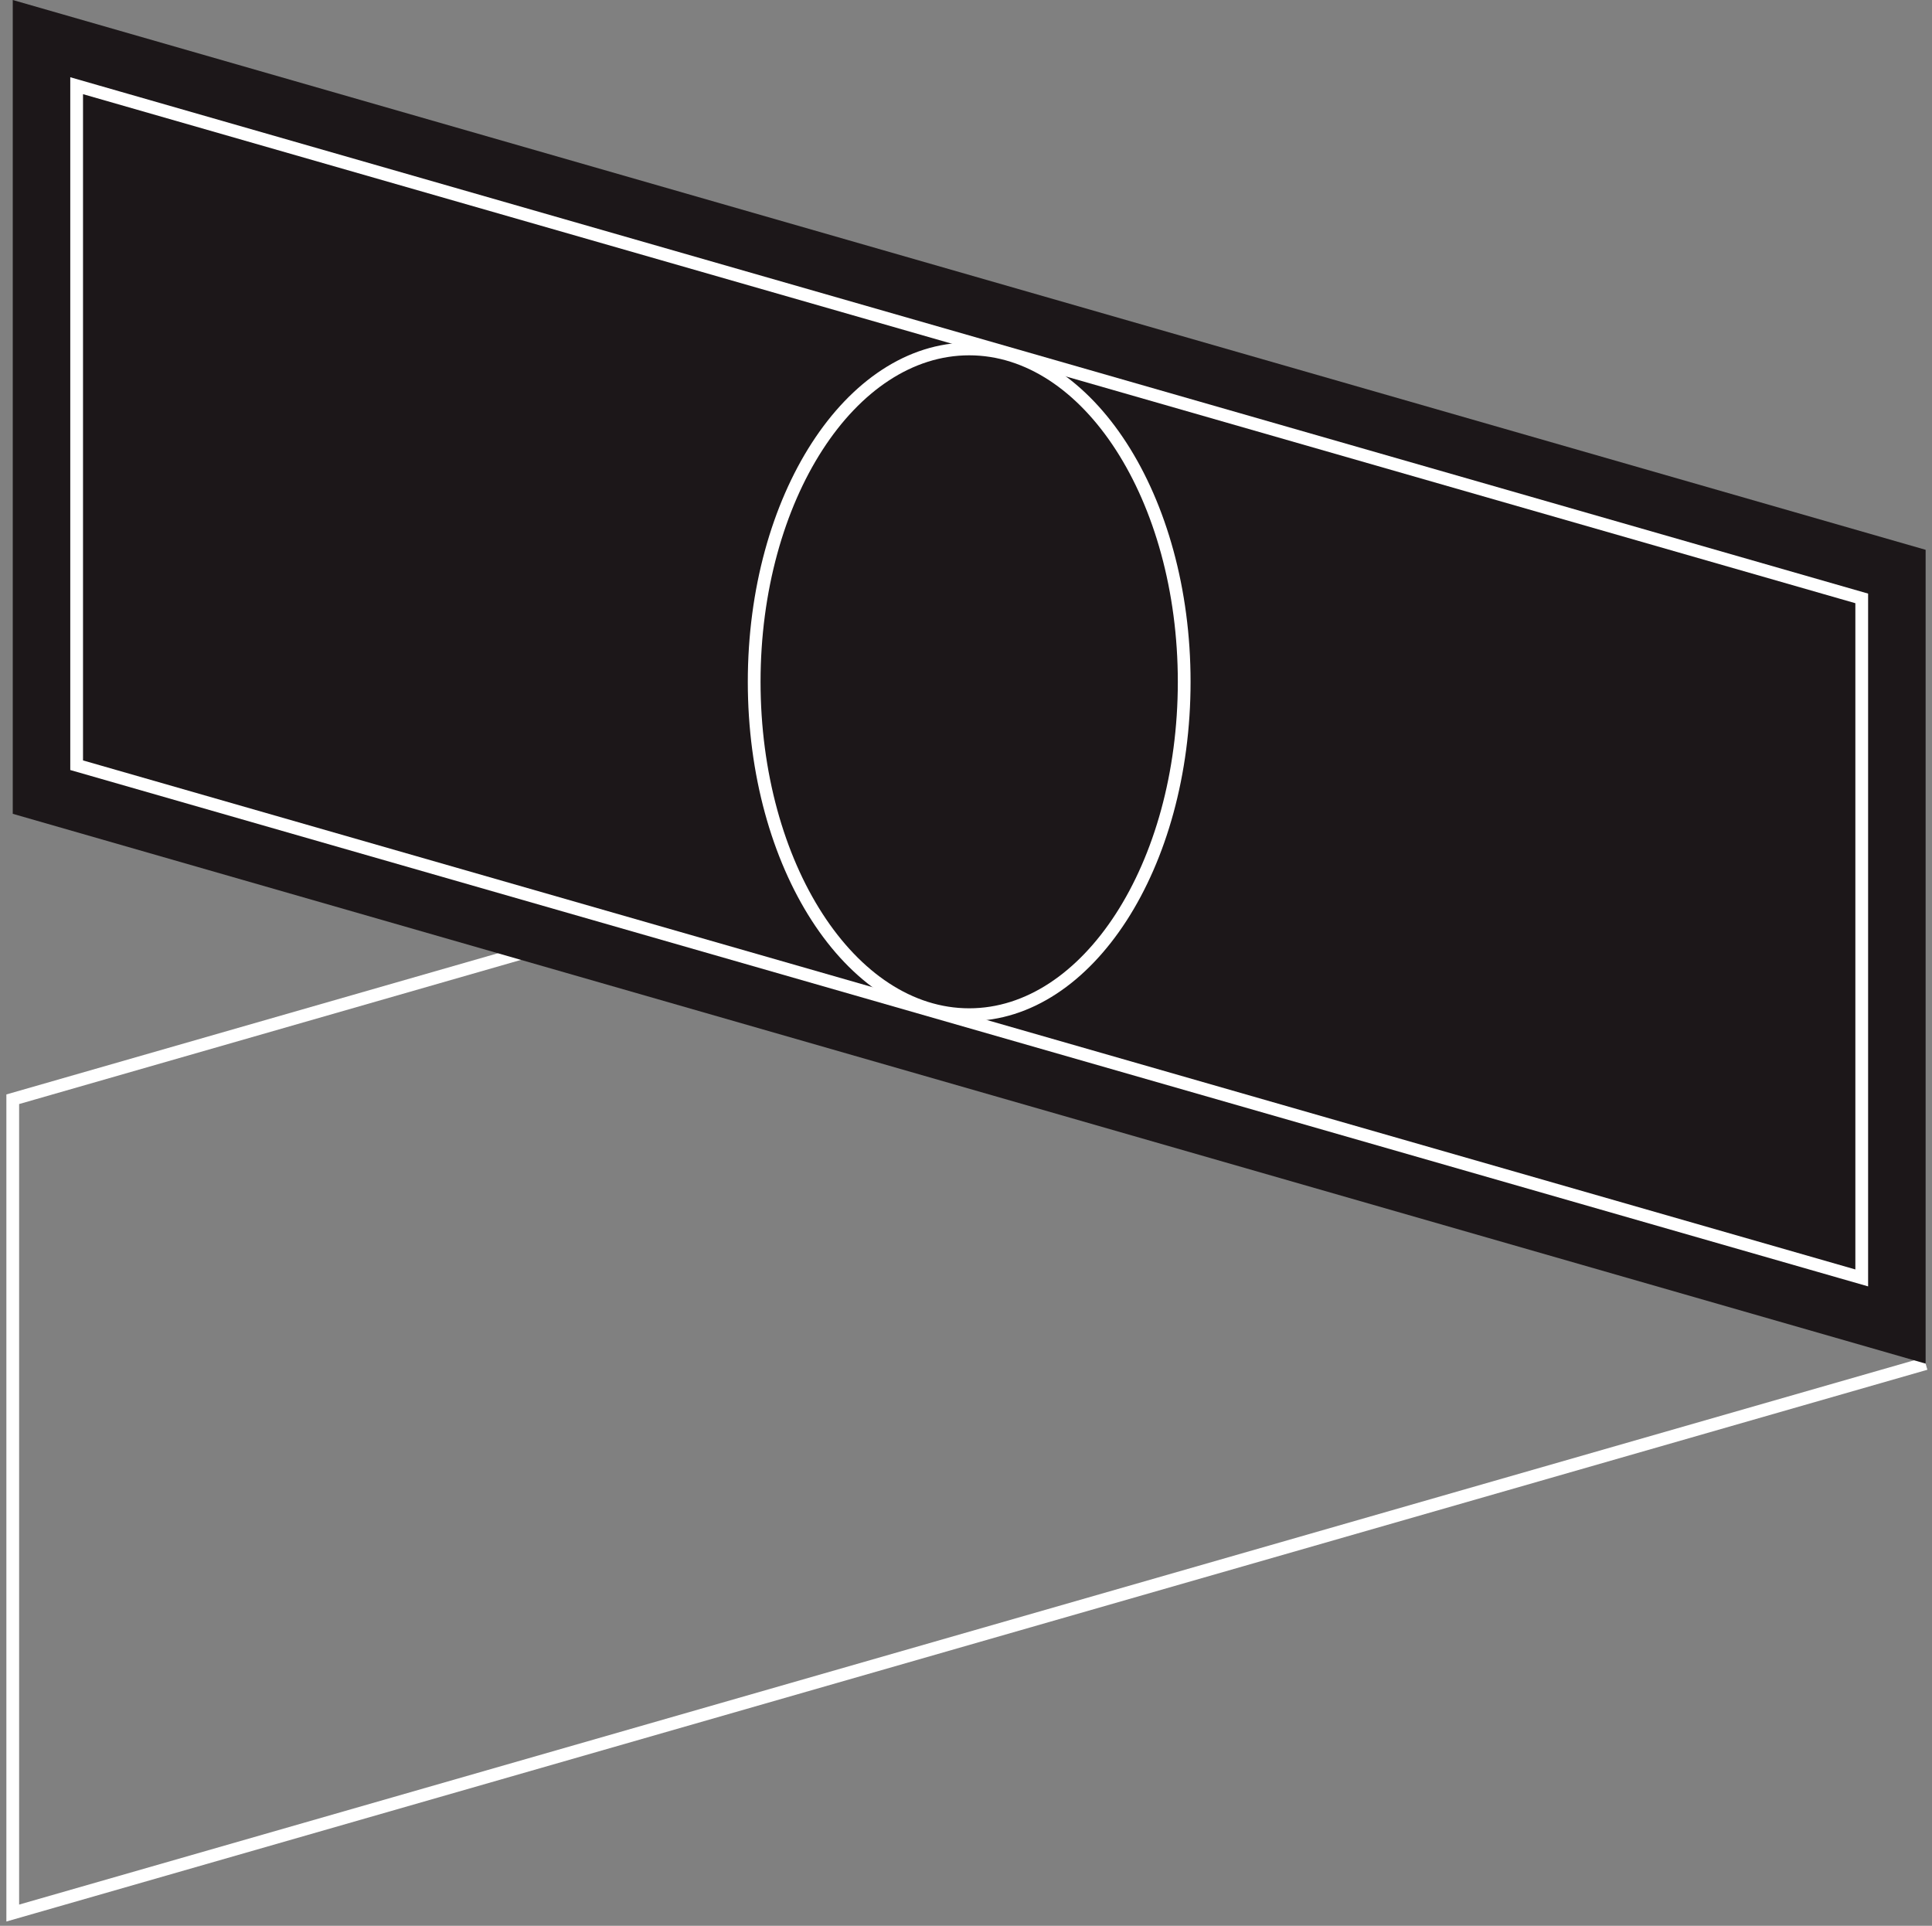
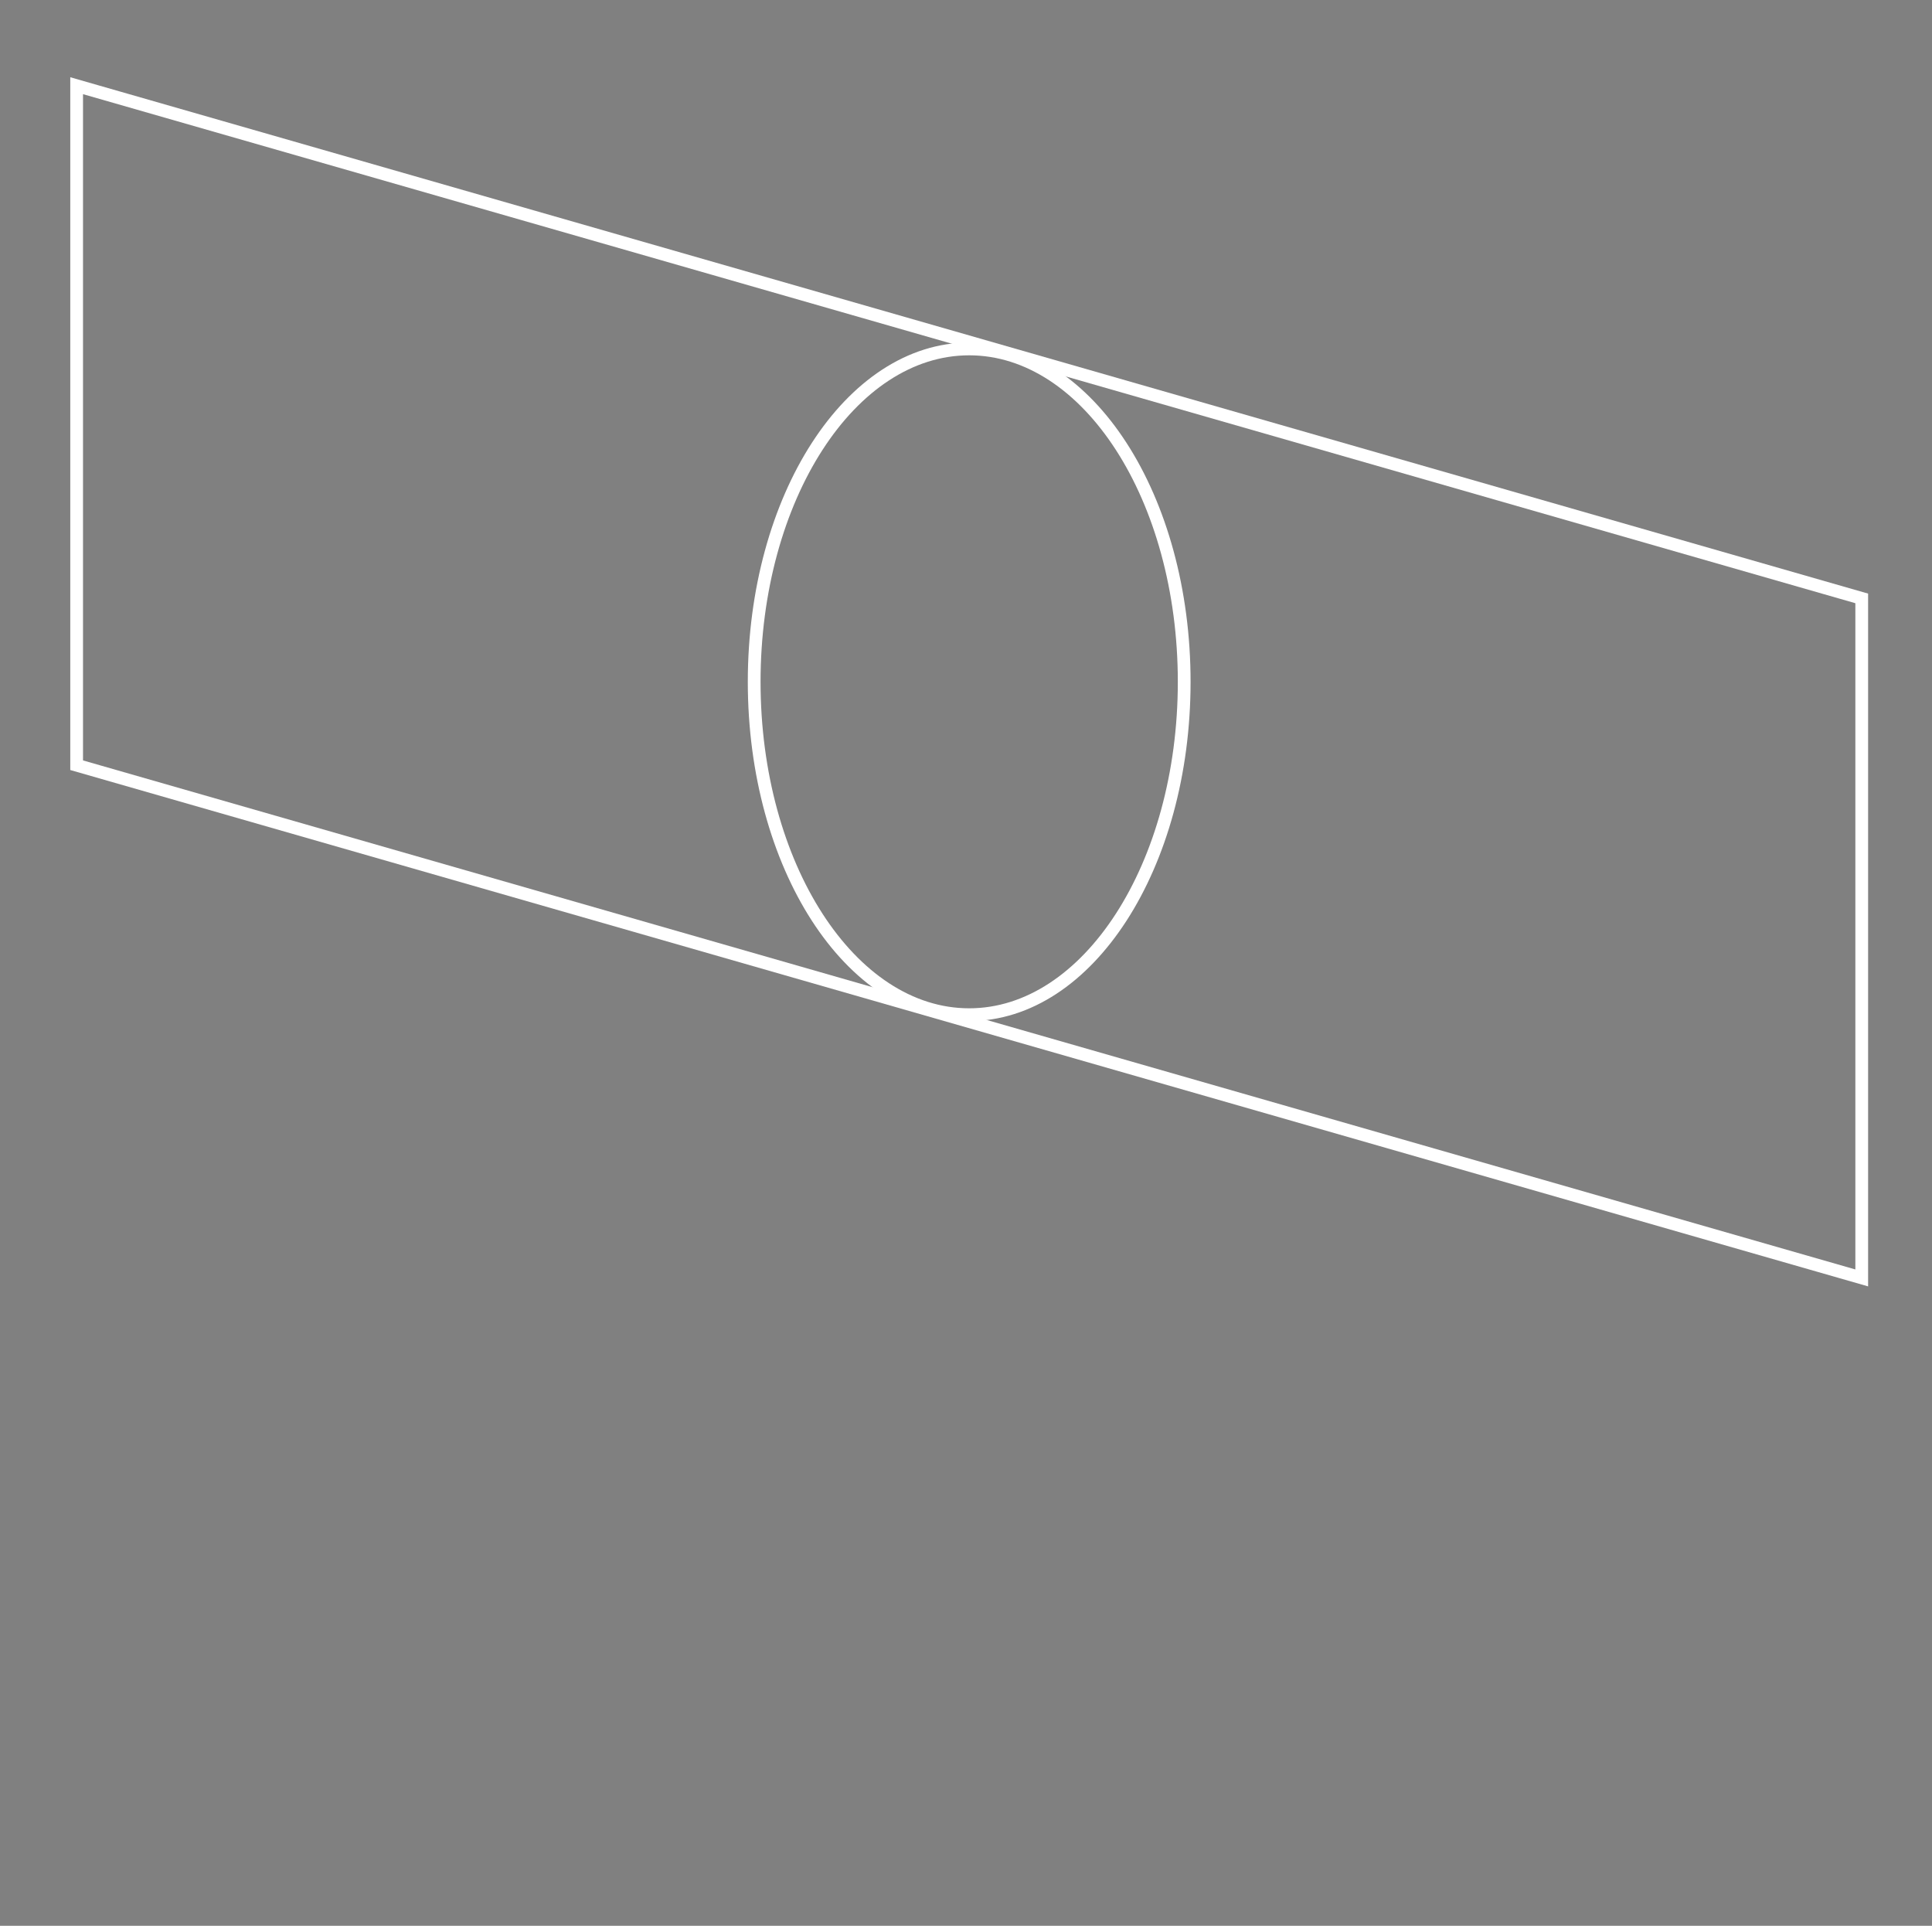
<svg xmlns="http://www.w3.org/2000/svg" width="303" height="302" viewBox="0 0 303 302" fill="none">
  <rect x="0" y="0" width="303" height="302" fill="#808080" stroke="none" />
-   <path d="M302 213.84L2 300V172.381L300 86.787" stroke="white" stroke-width="2" stroke-miterlimit="10" />
-   <path d="M302 213.84L2 127.62V0L302 86.22V213.84Z" fill="#1C1719" />
  <path d="M12.02 120V13.44L291.98 93.84V200.4L12.02 120Z" stroke="white" stroke-width="2" stroke-miterlimit="10" />
  <path d="M152 159.12C170.623 159.12 185.72 135.749 185.72 106.92C185.72 78.09 170.623 54.72 152 54.72C133.377 54.72 118.28 78.09 118.28 106.92C118.28 135.749 133.377 159.12 152 159.12Z" stroke="white" stroke-width="2" stroke-miterlimit="10" />
</svg>